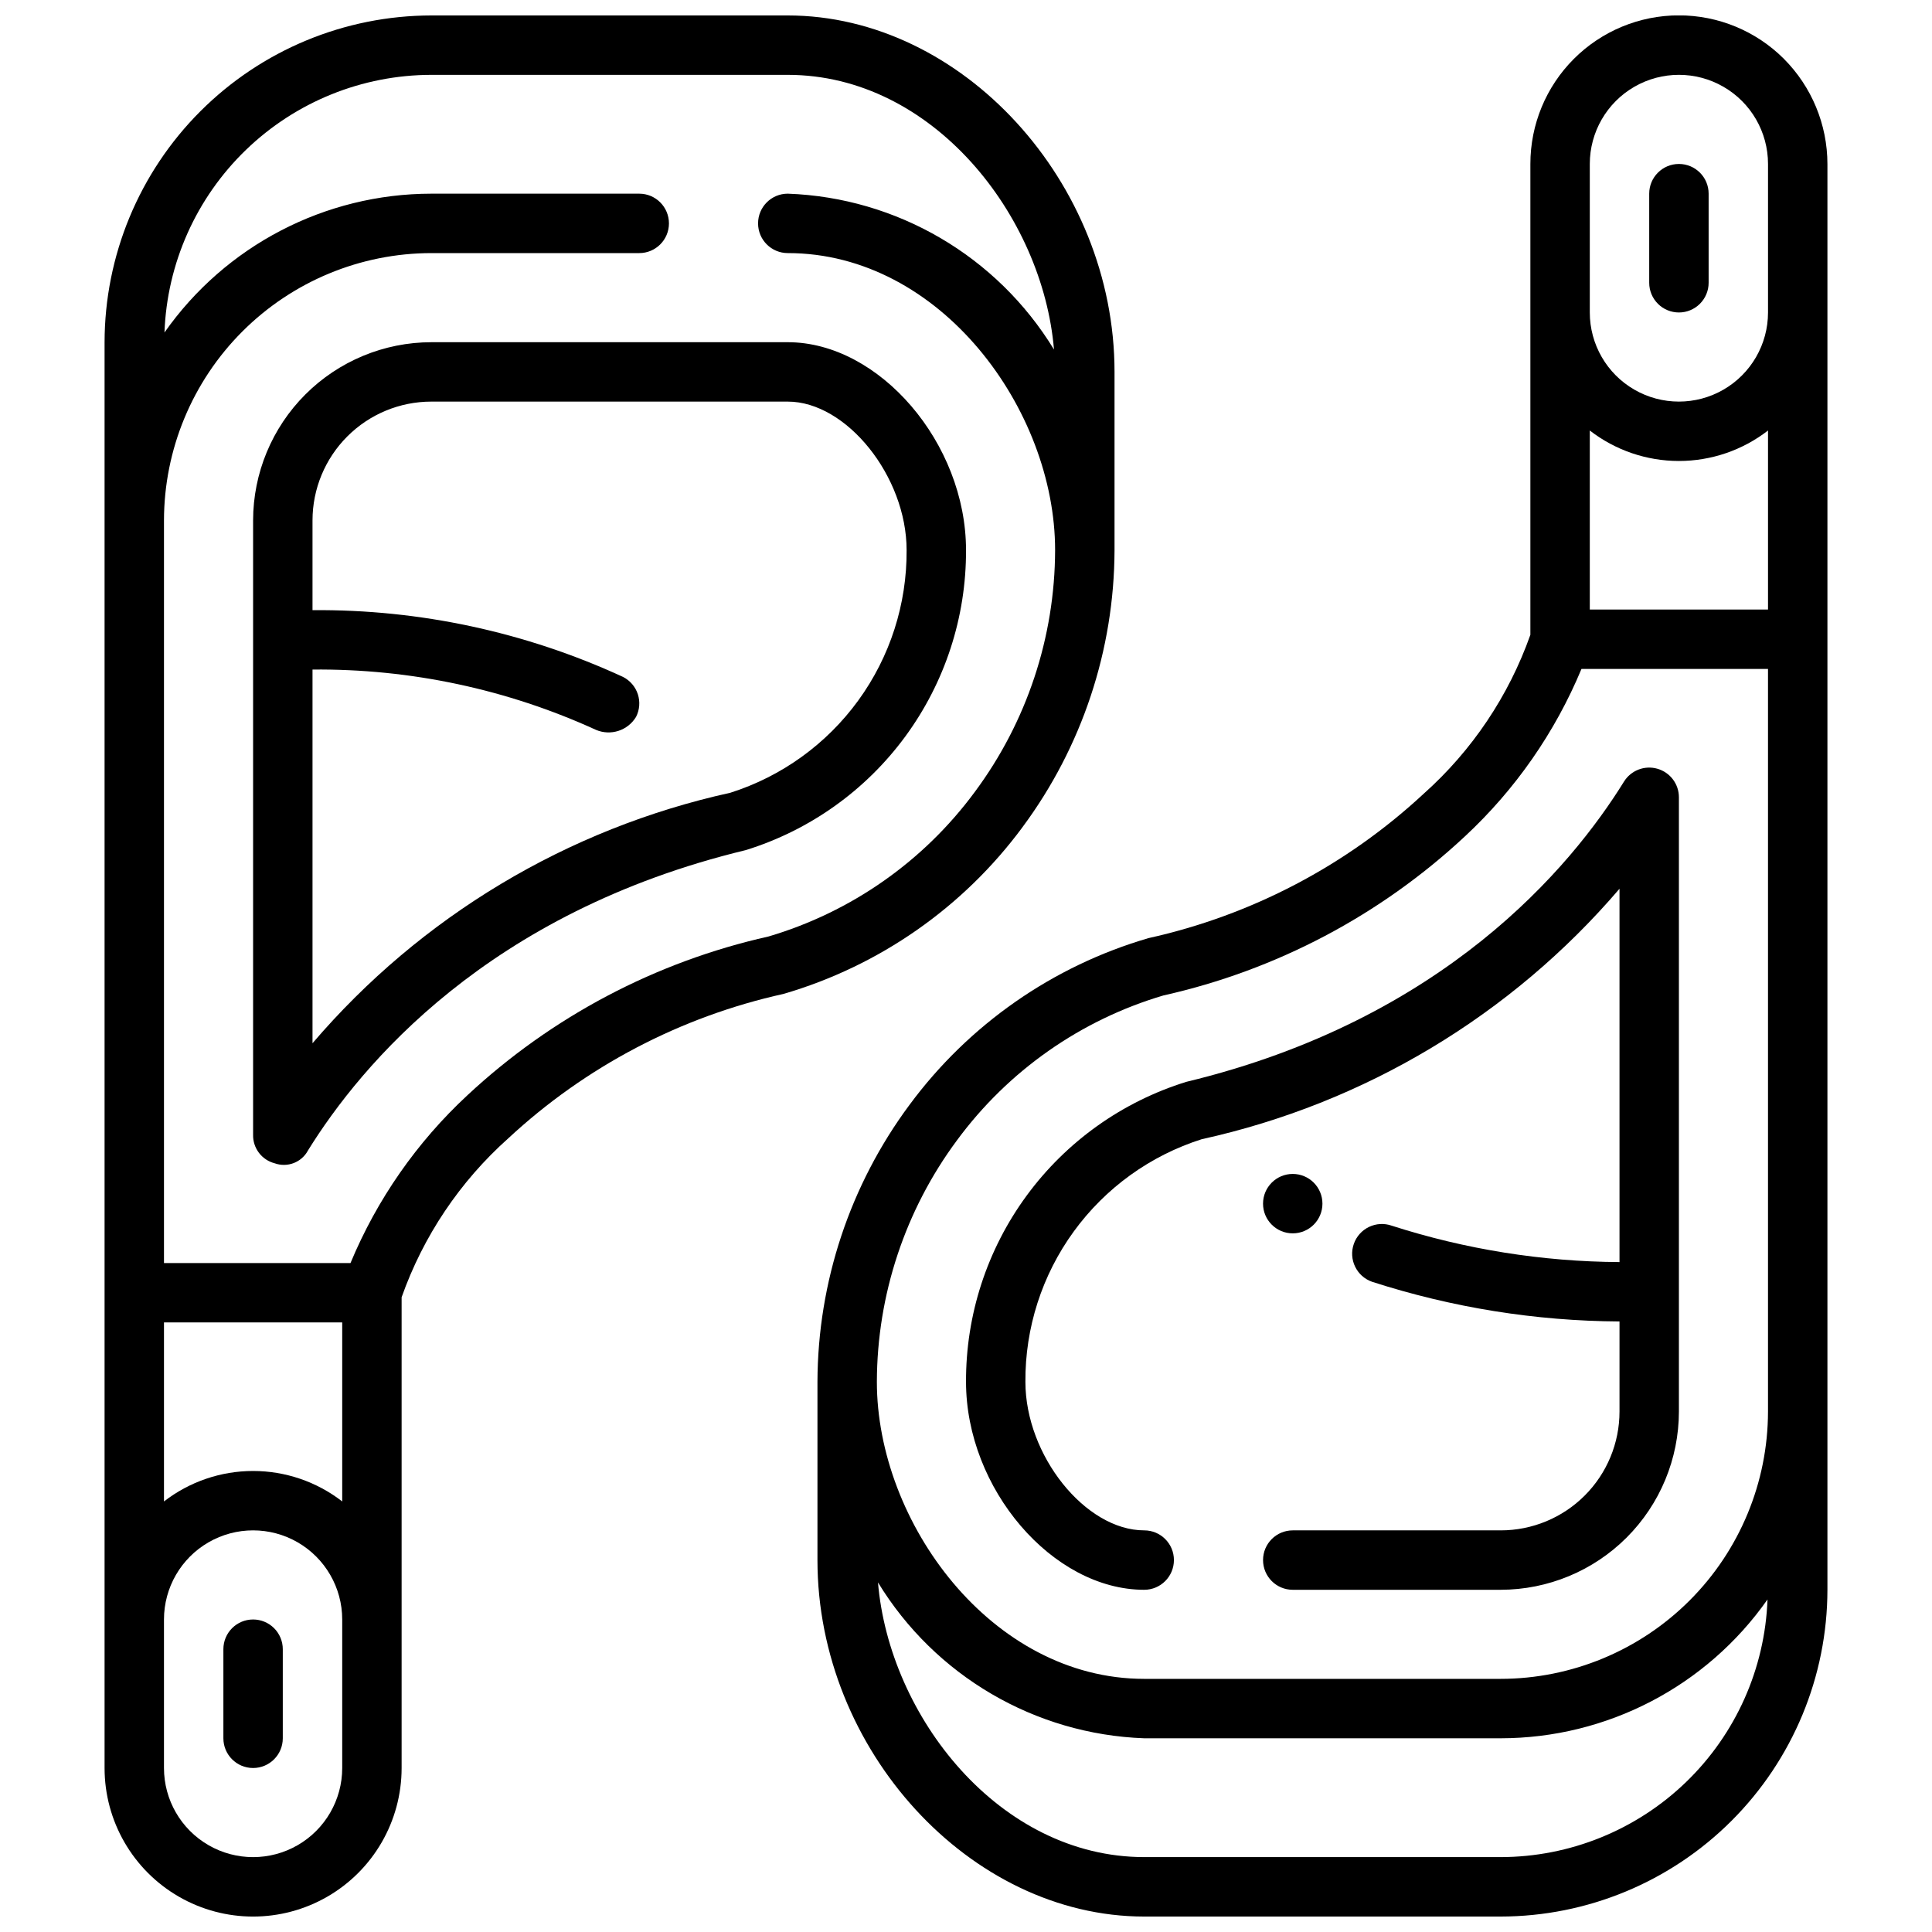
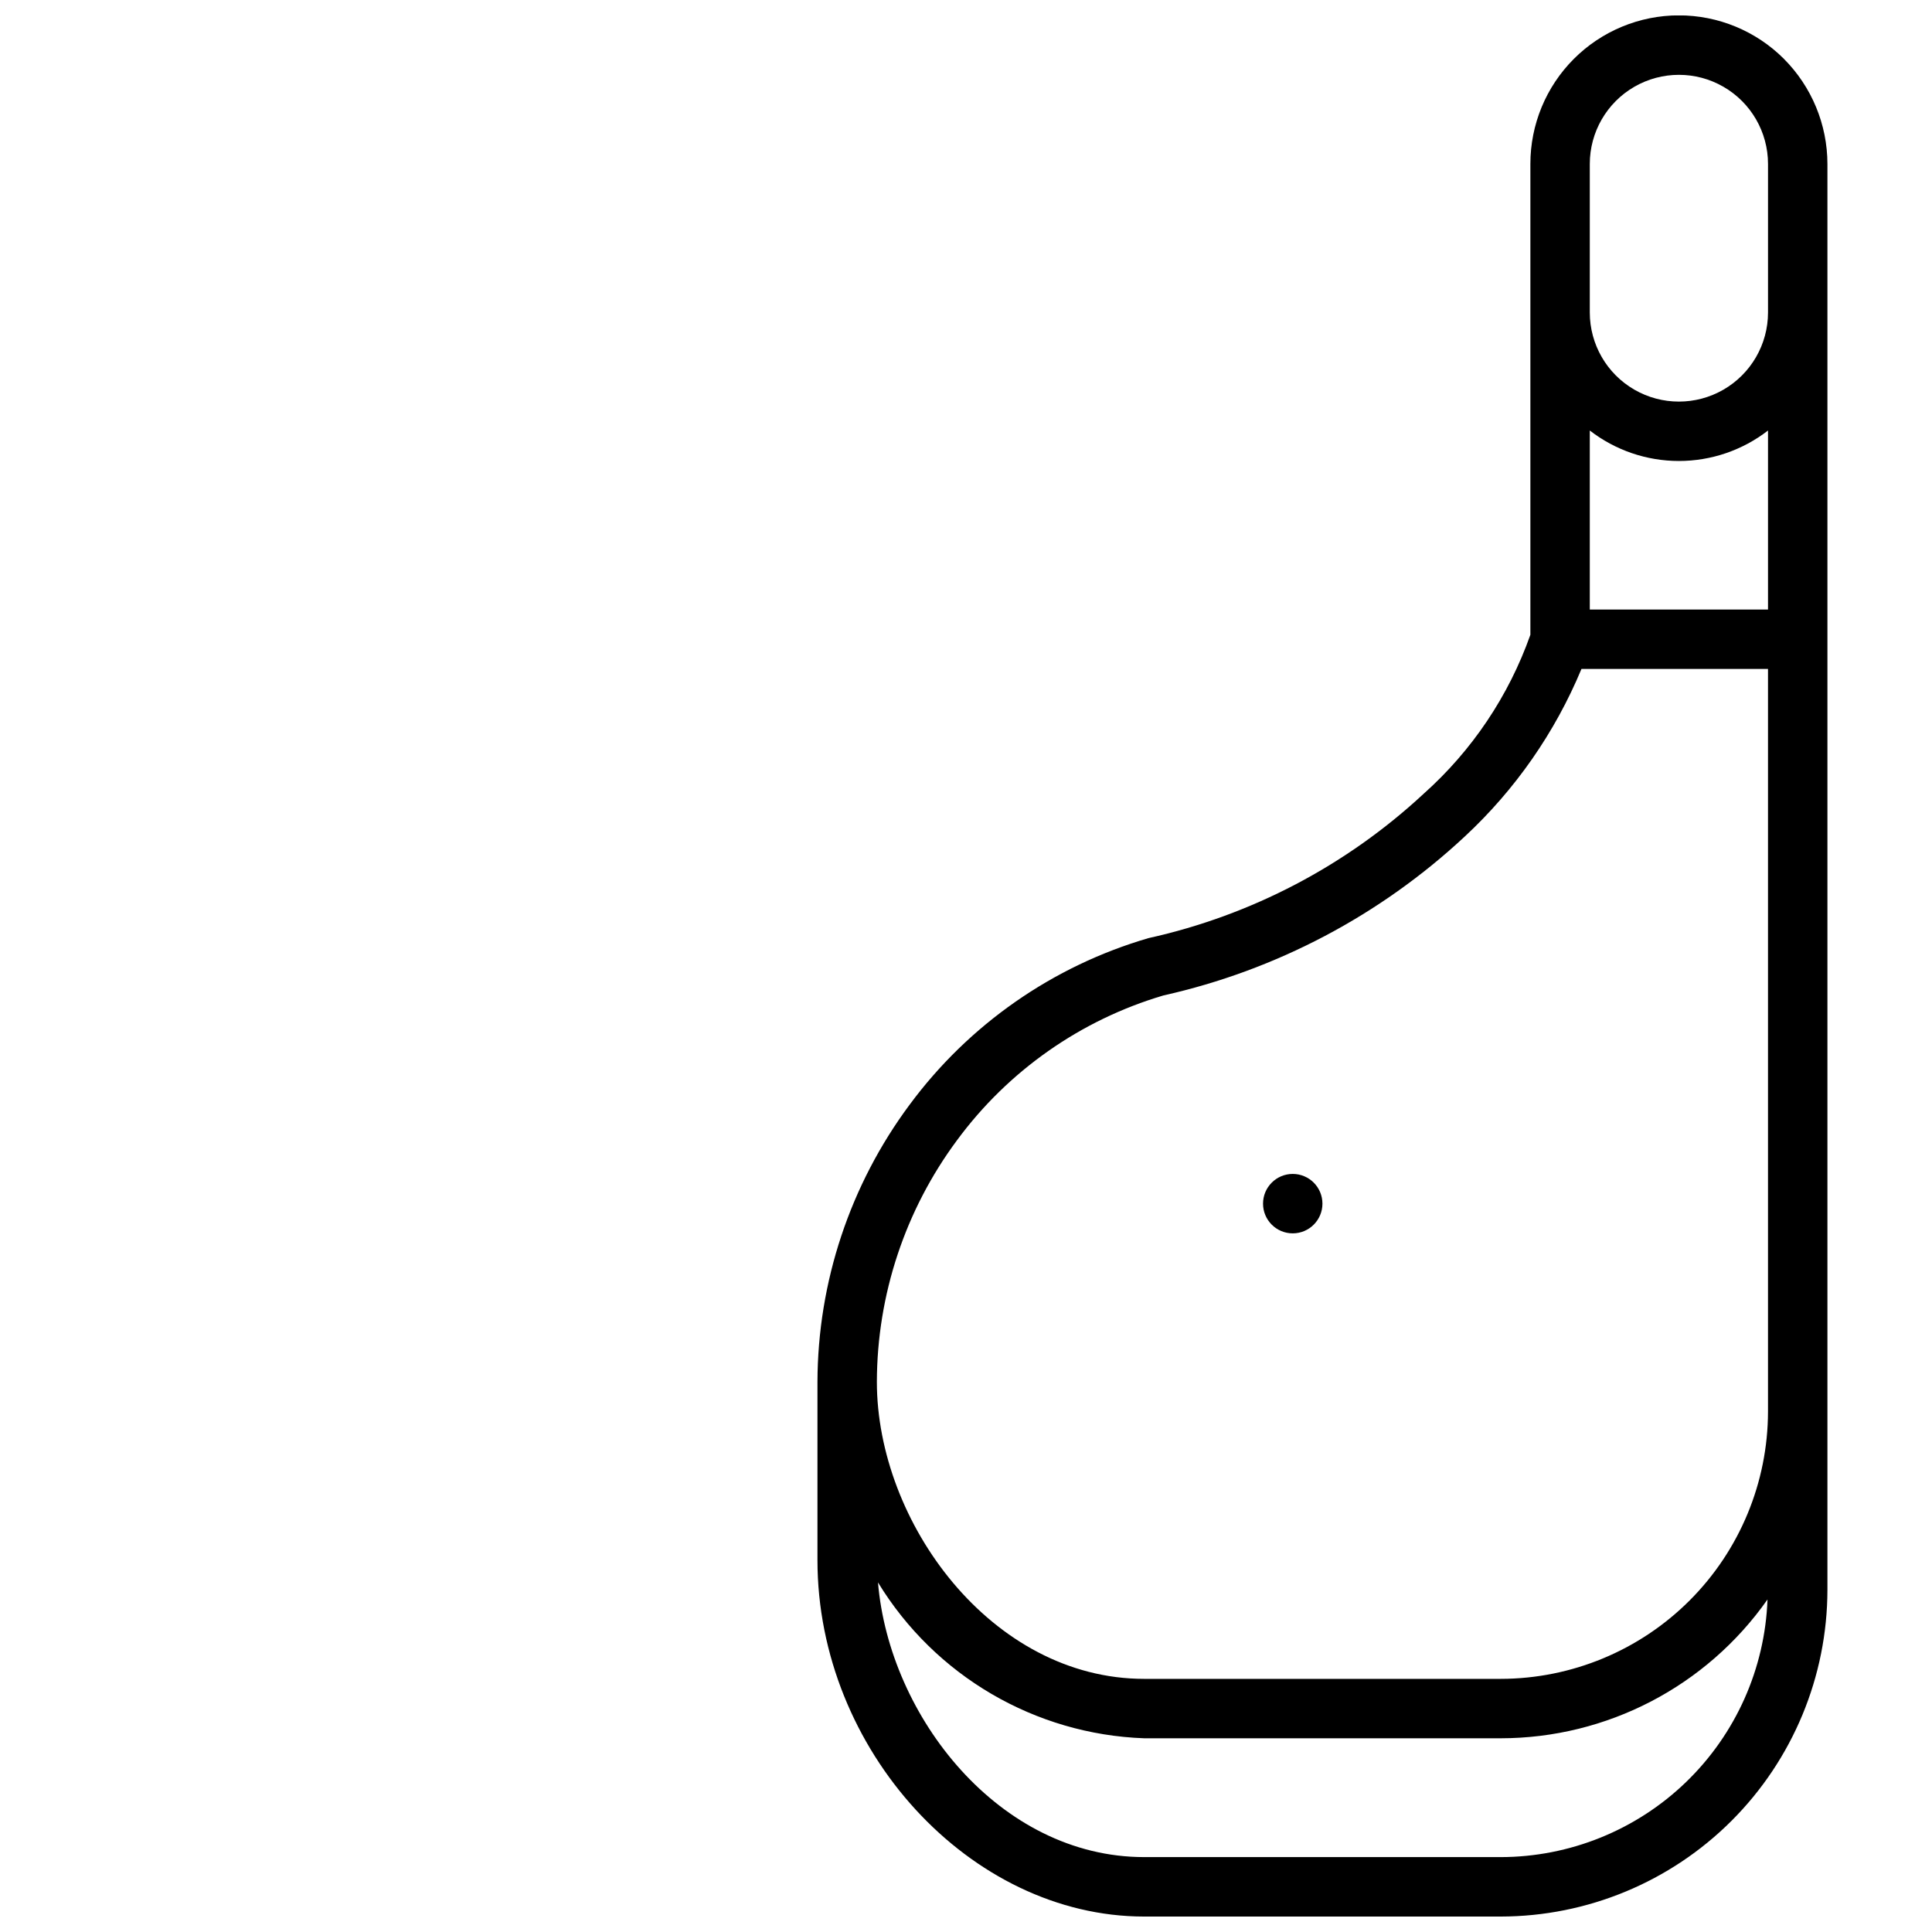
<svg xmlns="http://www.w3.org/2000/svg" width="800px" height="800px" version="1.1" viewBox="144 144 512 512">
  <defs>
    <clipPath id="b">
      <path d="m360 148.09h269v503.81h-269z" />
    </clipPath>
    <clipPath id="a">
      <path d="m171 148.09h269v503.81h-269z" />
    </clipPath>
  </defs>
  <g clip-path="url(#b)">
    <path d="m616.73 159.57c-7.387-7.371-17.398-11.508-27.836-11.5-10.438 0.008-20.445 4.164-27.82 11.547-7.375 7.387-11.512 17.398-11.508 27.836v124.77c-5.727 16.195-15.449 30.684-28.27 42.121-20.469 19.02-45.645 32.227-72.926 38.266-25.375 7.398-47.621 22.914-63.328 44.172-15.777 21.238-24.328 46.973-24.406 73.43v47.23c0 50.324 40.469 94.465 86.594 94.465h94.465c22.957-0.027 44.965-9.156 61.199-25.391s25.367-38.242 25.395-61.199v-377.86c-0.012-10.457-4.168-20.484-11.559-27.883zm-51.418 145.96v-47.438c6.758 5.234 15.066 8.074 23.613 8.074 8.551 0 16.859-2.84 23.617-8.074v47.438zm0-118.08c0-8.438 4.5-16.234 11.805-20.453 7.309-4.219 16.312-4.219 23.617 0 7.309 4.219 11.809 12.016 11.809 20.453v39.359c0 8.438-4.5 16.234-11.809 20.453-7.305 4.219-16.309 4.219-23.617 0-7.305-4.219-11.805-12.016-11.805-20.453zm-167.68 258.71c13.559-18.398 32.754-31.867 54.672-38.352 29.891-6.688 57.457-21.223 79.859-42.109 13.379-12.422 23.934-27.574 30.945-44.43h49.43v196.8c-0.02 18.785-7.492 36.793-20.773 50.074s-31.289 20.754-50.074 20.773h-94.465c-40.547 0-70.848-41.555-70.848-78.719 0.055-23.07 7.504-45.516 21.254-64.039zm144.06 189.99h-94.465c-38.406 0-67.574-37.273-70.551-72.793 15.086 24.746 41.59 40.262 70.551 41.305h94.465c28.152-0.02 54.535-13.746 70.715-36.785-0.668 18.316-8.406 35.66-21.594 48.395-13.184 12.73-30.793 19.855-49.121 19.879z" />
  </g>
-   <path d="m588.93 226.81c2.09 0 4.09-0.828 5.566-2.305 1.477-1.477 2.309-3.477 2.309-5.566v-23.617c0-4.348-3.527-7.871-7.875-7.871-4.348 0-7.871 3.523-7.871 7.871v23.617c0 2.09 0.828 4.09 2.305 5.566 1.477 1.477 3.481 2.305 5.566 2.305z" />
-   <path d="m447.23 565.31c4.348 0 7.871-3.527 7.871-7.875s-3.523-7.871-7.871-7.871c-15.594 0-31.488-19.859-31.488-39.359-0.094-14.301 4.391-28.258 12.797-39.824 8.406-11.57 20.293-20.148 33.926-24.477 43.141-9.496 82.012-32.801 110.72-66.375v98.938c-20.5-0.121-40.863-3.375-60.379-9.652-1.973-0.691-4.137-0.566-6.019 0.34-1.879 0.906-3.324 2.523-4.012 4.496-1.438 4.106 0.73 8.598 4.836 10.035 21.191 6.84 43.305 10.391 65.574 10.516v23.875c0 8.352-3.316 16.359-9.223 22.266s-13.914 9.223-22.266 9.223h-55.105c-4.348 0-7.871 3.523-7.871 7.871s3.523 7.875 7.871 7.875h55.105c12.523-0.016 24.527-4.996 33.383-13.848 8.855-8.855 13.836-20.863 13.848-33.387v-162.79c0-3.516-2.336-6.606-5.719-7.566-3.383-0.961-6.992 0.438-8.844 3.426-14.043 22.656-47.727 63.102-115.98 79.555-16.961 5.258-31.789 15.816-42.297 30.129-10.512 14.312-16.148 31.621-16.082 49.379 0 28.34 22.953 55.105 47.23 55.105z" />
-   <path d="m211.07 573.18c-4.348 0-7.871 3.523-7.871 7.871v23.617c0 4.348 3.523 7.871 7.871 7.871 4.348 0 7.871-3.523 7.871-7.871v-23.617c0-2.086-0.828-4.09-2.305-5.566-1.477-1.477-3.481-2.305-5.566-2.305z" />
  <g clip-path="url(#a)">
-     <path d="m414.96 363.22c15.773-21.238 24.324-46.973 24.402-73.43v-47.23c0-50.328-40.473-94.465-86.594-94.465h-94.465c-22.957 0.027-44.965 9.16-61.199 25.391-16.234 16.234-25.363 38.246-25.391 61.203v377.86c0 14.062 7.5 27.055 19.68 34.086 12.176 7.031 27.18 7.031 39.359 0s19.68-20.023 19.68-34.086v-124.76c5.727-16.199 15.453-30.688 28.27-42.125 20.469-19.016 45.645-32.227 72.926-38.266 25.375-7.398 47.621-22.914 63.332-44.172zm-180.27 131.24v47.438c-6.762-5.234-15.066-8.074-23.617-8.074-8.551 0-16.855 2.84-23.617 8.074v-47.438zm0 118.08c0 8.438-4.504 16.234-11.809 20.453-7.309 4.219-16.309 4.219-23.617 0-7.309-4.219-11.809-12.016-11.809-20.453v-39.359c0-8.438 4.5-16.234 11.809-20.453 7.309-4.219 16.309-4.219 23.617 0 7.305 4.219 11.809 12.016 11.809 20.453zm112.97-220.36c-29.879 6.695-57.434 21.23-79.828 42.109-13.379 12.422-23.934 27.574-30.945 44.43h-49.43v-196.8c0.023-18.785 7.492-36.793 20.773-50.074 13.285-13.281 31.293-20.754 50.074-20.773h55.105c4.348 0 7.871-3.523 7.871-7.871 0-4.348-3.523-7.875-7.871-7.875h-55.105c-28.152 0.02-54.535 13.746-70.715 36.789 0.668-18.32 8.406-35.664 21.594-48.395 13.188-12.734 30.793-19.859 49.121-19.883h94.465c38.406 0 67.574 37.273 70.551 72.793-15.086-24.742-41.59-40.262-70.551-41.305-4.348 0-7.871 3.527-7.871 7.875 0 4.348 3.523 7.871 7.871 7.871 40.547 0 70.848 41.555 70.848 78.719-0.055 23.07-7.504 45.516-21.254 64.039-13.566 18.406-32.773 31.875-54.703 38.352z" />
-   </g>
-   <path d="m352.77 234.69h-94.465c-12.523 0.012-24.527 4.992-33.383 13.848-8.855 8.855-13.836 20.859-13.848 33.383v162.79c-0.086 3.547 2.285 6.688 5.723 7.574 3.391 1.211 7.156-0.25 8.84-3.434 14.043-22.656 47.727-63.102 115.99-79.562 16.957-5.254 31.785-15.816 42.293-30.125 10.508-14.312 16.148-31.617 16.086-49.375 0-28.34-22.957-55.102-47.234-55.102zm-15.23 119.4c-43.145 9.5-82.012 32.801-110.72 66.375v-99.027c25.922-0.246 51.574 5.215 75.148 15.996 3.898 1.641 8.41 0.172 10.594-3.449 0.949-1.863 1.117-4.023 0.473-6.008-0.648-1.988-2.059-3.633-3.918-4.582-25.793-11.895-53.895-17.941-82.297-17.695v-23.781c0-8.352 3.32-16.359 9.223-22.266 5.906-5.906 13.914-9.223 22.266-9.223h94.465c15.594 0 31.488 19.859 31.488 39.359 0.094 14.301-4.391 28.258-12.797 39.828-8.406 11.566-20.293 20.145-33.922 24.473z" />
+     </g>
  <path d="m494.46 462.98c0 4.348-3.523 7.871-7.871 7.871s-7.871-3.523-7.871-7.871c0-4.348 3.523-7.875 7.871-7.875s7.871 3.527 7.871 7.875" />
</svg>